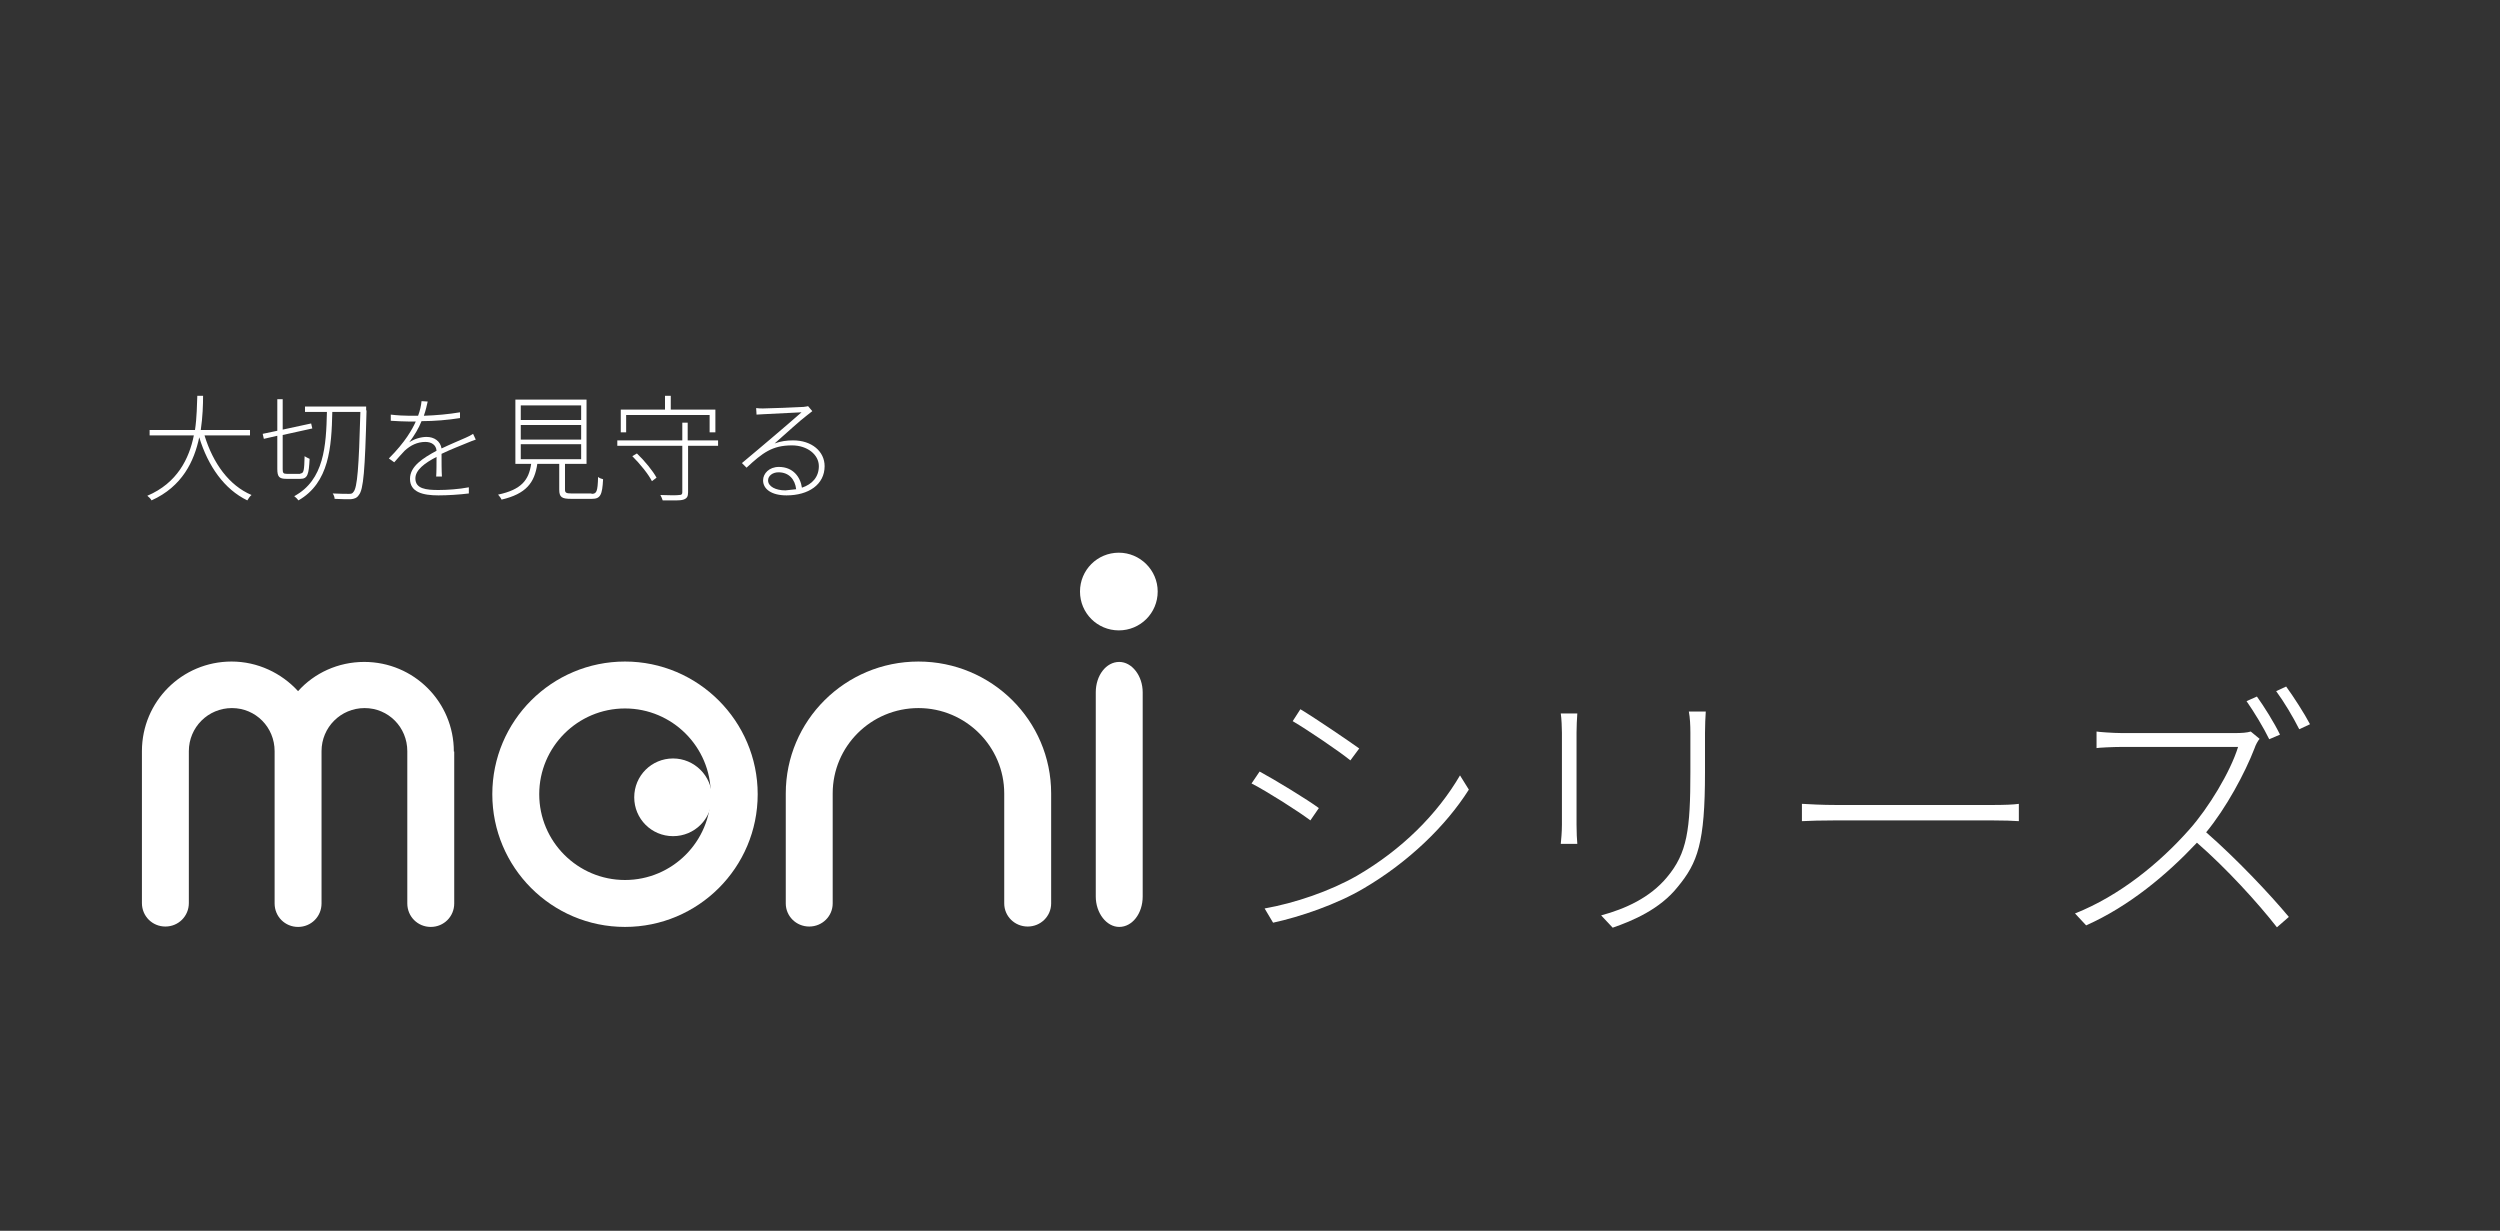
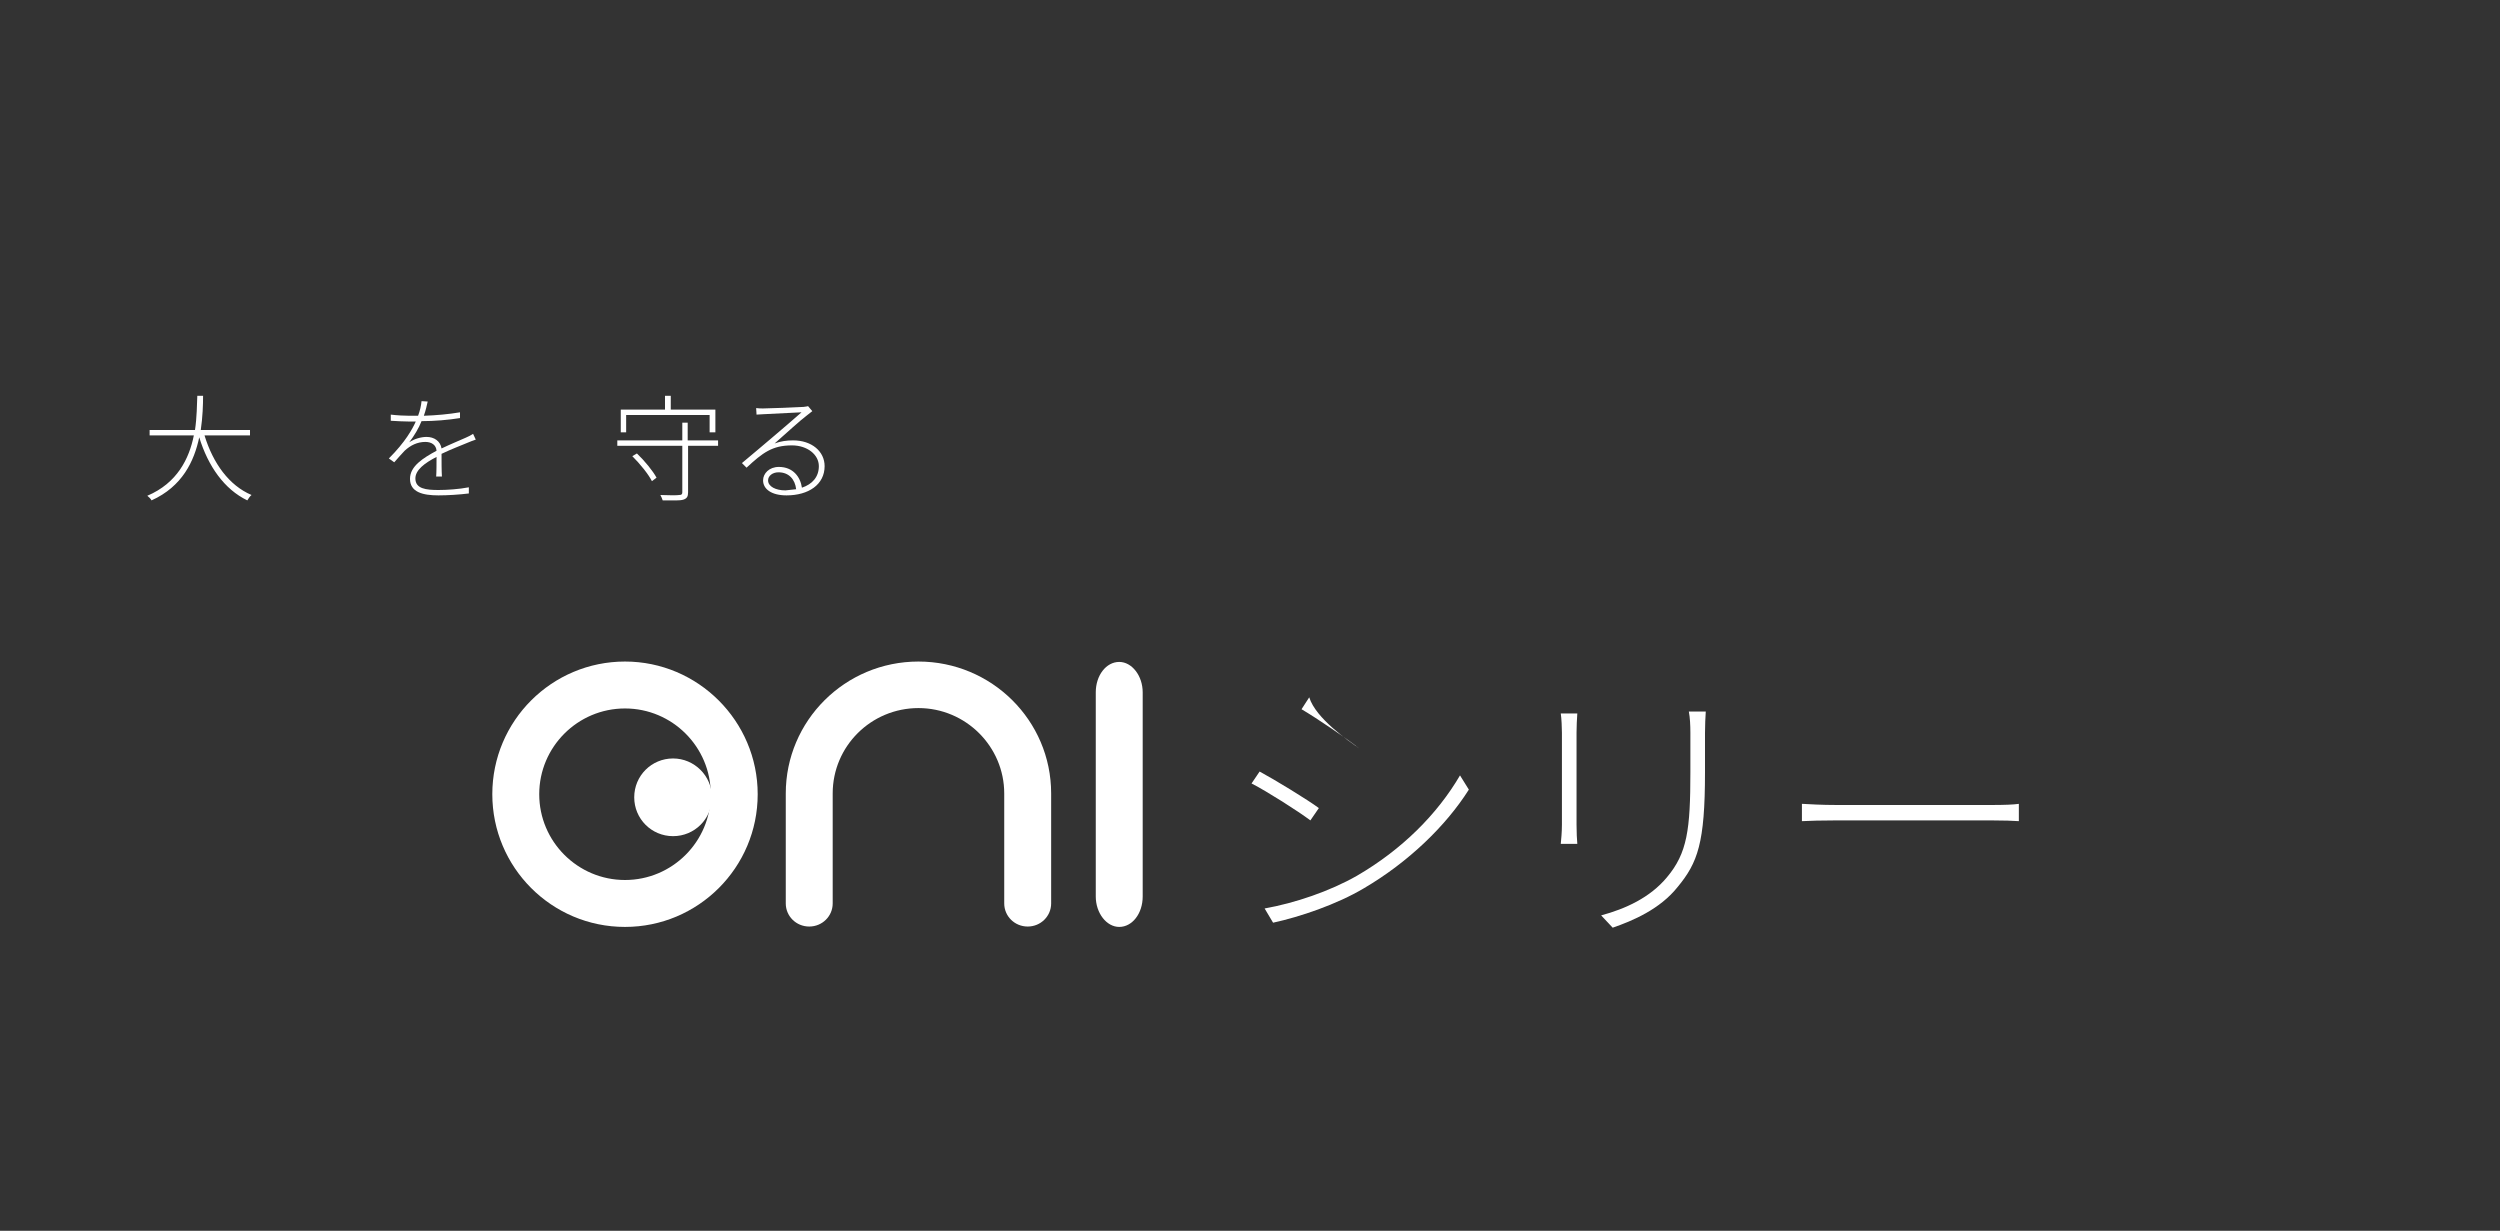
<svg xmlns="http://www.w3.org/2000/svg" version="1.1" x="0px" y="0px" viewBox="0 0 650 320" style="enable-background:new 0 0 650 320;" xml:space="preserve">
  <rect x="0" y="0" width="650" height="320" fill="#333333" stroke="none" />
  <style type="text/css">
	.st0{display:none;}
	.st1{display:inline;}
	.st2{fill:none;}
	.st3{fill:#FFFFFF;}
</style>
  <g id="背景" class="st0">
    <rect x="36.9" y="40.3" class="st1" width="576.3" height="243.5" />
  </g>
  <g id="レイヤー_1">
    <g>
      <rect x="36.9" y="175.5" class="st2" width="578.3" height="90" />
-       <path class="st3" d="M342.9,210.1l-2.2,3.2c-3.2-2.4-11.2-7.5-15.3-9.6l2.1-3.1C331.4,202.7,340.1,208,342.9,210.1z M352.8,227.7    c11.7-6.8,20.9-16,26.8-26.1l2.3,3.7c-6,9.5-15.8,18.9-27.2,25.6c-7.2,4.3-16.8,7.5-23.7,9l-2.2-3.7    C336.7,234.8,345.8,231.7,352.8,227.7z M353.4,194.6l-2.3,3.1c-3.1-2.5-11.1-7.9-15-10.2l2-3.1    C342.1,186.8,350.6,192.6,353.4,194.6z" />
+       <path class="st3" d="M342.9,210.1l-2.2,3.2c-3.2-2.4-11.2-7.5-15.3-9.6l2.1-3.1C331.4,202.7,340.1,208,342.9,210.1z M352.8,227.7    c11.7-6.8,20.9-16,26.8-26.1l2.3,3.7c-6,9.5-15.8,18.9-27.2,25.6c-7.2,4.3-16.8,7.5-23.7,9l-2.2-3.7    C336.7,234.8,345.8,231.7,352.8,227.7z M353.4,194.6c-3.1-2.5-11.1-7.9-15-10.2l2-3.1    C342.1,186.8,350.6,192.6,353.4,194.6z" />
      <path class="st3" d="M410.1,185.5c-0.1,1.2-0.2,3.6-0.2,5v23.9c0,1.9,0.1,4,0.2,5h-4.3c0.1-1,0.3-3,0.3-5v-23.9    c0-1.2-0.1-3.7-0.3-5H410.1z M443.5,185c-0.1,1.6-0.2,3.5-0.2,5.6v10.2c0,18.4-1.9,23.5-7.1,29.8c-4.6,5.8-11.7,8.8-16.9,10.6    l-3-3.2c6.3-1.7,12.7-4.6,17.1-9.9c5.3-6.3,6.1-12.4,6.1-27.4v-10.1c0-2.1-0.1-4-0.4-5.6H443.5z" />
      <path class="st3" d="M468.6,209c1.9,0.1,4.9,0.3,9.1,0.3h39.9c3.7,0,5.9-0.1,7.3-0.3v4.5c-1.3-0.1-4-0.2-7.3-0.2h-40    c-4,0-7.2,0.1-9.1,0.2V209z" />
-       <path class="st3" d="M587.5,192.1c-0.4,0.4-1.1,1.7-1.3,2.4c-2.5,6.5-7.4,15.6-12.6,21.9c7.8,6.8,16.6,16.1,21.5,22l-3.1,2.7    c-4.9-6.3-13.2-15.4-20.8-22c-7.9,8.4-17.6,16.5-28.8,21.5l-2.9-3.1c11.6-4.6,22-13.1,29.7-21.8c5-5.6,10.7-15,12.7-21.5h-30.2    c-2.3,0-6.2,0.2-6.6,0.3v-4.3c0.4,0.1,4.3,0.4,6.6,0.4H581c1.9,0,3.2-0.1,4.2-0.4L587.5,192.1z M590,192.2c-1.4-2.9-4-7.2-5.9-9.9    l2.7-1.2c1.8,2.5,4.5,6.8,6,9.9L590,192.2z M594.4,178.5c1.9,2.6,4.8,7.1,6.2,9.8l-2.8,1.3c-1.6-3.2-4-7.2-6-9.9L594.4,178.5z" />
    </g>
    <g>
      <g>
        <path class="st3" d="M204.3,233.3v-26.5v-0.5v0.8v-0.8c0-18.9,15.4-34.3,34.5-34.3c19,0,34.5,15.3,34.5,34.3v0.5v-0.5v0.3v25.6     v2.7c0,3.3-2.7,6-6.1,6c-3.4,0-6.1-2.7-6.1-6v-1.9v-26.4v-0.3v0.5v-0.5c0-12.2-10-22.2-22.3-22.2c-12.3,0-22.3,9.9-22.3,22.2v1     v-1v0.6v26.9v1.1c0,3.3-2.7,6-6.1,6c-3.4,0-6.1-2.7-6.1-6V233.3z" />
      </g>
      <g>
        <g>
          <path class="st3" d="M297.1,233.1c0,4.4-2.7,7.9-6.1,7.9c-3.3,0-6.1-3.6-6.1-7.9V180c0-4.4,2.7-7.9,6.1-7.9      c3.3,0,6.1,3.6,6.1,7.9V233.1z" />
        </g>
        <g>
-           <path class="st3" d="M301,153.8c0,5.6-4.5,10.1-10.1,10.1c-5.6,0-10.1-4.5-10.1-10.1c0-5.6,4.5-10.1,10.1-10.1      C296.4,143.7,301,148.2,301,153.8z" />
-         </g>
+           </g>
      </g>
      <g>
-         <path class="st3" d="M118,195.4c0-12.9-10.4-23.3-23.3-23.3c-6.8,0-13,2.9-17.2,7.6C73.2,175,67,172,60.2,172     c-12.9,0-23.3,10.4-23.3,23.3v39.5c0,3.4,2.7,6.1,6.1,6.1c3.4,0,6.1-2.7,6.1-6.1v-39.5c0-6.2,5-11.2,11.2-11.2     c6.2,0,11.1,5,11.1,11.2v12.6v27c0,3.4,2.7,6.1,6.1,6.1c3.4,0,6.1-2.7,6.1-6.1v-27v-12.6c0-6.2,5-11.2,11.2-11.2     c6.2,0,11.1,5,11.1,11.2v12.6v27c0,3.4,2.7,6.1,6.1,6.1c3.4,0,6.1-2.7,6.1-6.1v-27V195.4z" />
-       </g>
+         </g>
      <g>
        <g>
          <path class="st3" d="M162.5,172c-19,0-34.5,15.4-34.5,34.5c0,19,15.4,34.5,34.5,34.5c19,0,34.5-15.4,34.5-34.5      C197,187.5,181.5,172,162.5,172z M162.5,228.8c-12.3,0-22.3-10-22.3-22.3c0-12.3,10-22.3,22.3-22.3c12.3,0,22.3,10,22.3,22.3      C184.8,218.8,174.8,228.8,162.5,228.8z" />
        </g>
        <g>
          <path class="st3" d="M185.1,207.3c0,5.6-4.5,10.1-10.1,10.1c-5.6,0-10.1-4.5-10.1-10.1c0-5.6,4.5-10.1,10.1-10.1      C180.5,197.2,185.1,201.7,185.1,207.3z" />
        </g>
      </g>
    </g>
    <g>
      <rect x="324.3" y="352.8" class="st2" width="1.4" height="4.3" />
    </g>
    <g>
      <rect x="36.9" y="82.5" class="st2" width="610.1" height="77" />
      <path class="st3" d="M53.2,113.3c2.2,7.1,6.3,12.9,12.2,15.4c-0.4,0.3-0.8,0.9-1.1,1.4c-6-2.9-10.2-8.9-12.5-16.4    c-1.3,6.2-4.4,12.8-12.4,16.4c-0.2-0.4-0.7-0.9-1.1-1.2c7.8-3.3,10.9-9.7,12.1-15.7H38.9v-1.4h11.8c0.5-3.4,0.5-6.6,0.6-8.9h1.5    c0,2.3-0.1,5.5-0.6,8.9H65v1.4H53.2z" />
-       <path class="st3" d="M78.1,123.1c0.9,0,1-0.8,1.1-4.5c0.4,0.3,0.9,0.5,1.3,0.7c-0.2,4-0.5,5.2-2.4,5.2h-3.6    c-1.9,0-2.4-0.5-2.4-2.6v-8.6l-3.5,0.8l-0.3-1.3l3.8-0.8v-8.2h1.4v7.9l7.4-1.6l0.3,1.3l-7.7,1.7v8.9c0,1,0.2,1.2,1.1,1.2H78.1z     M95.3,106.7c-0.4,15.6-0.8,20.6-2,22c-0.5,0.8-1.2,1-2.1,1.1c-0.9,0-2.6,0-4.2-0.1c0-0.4-0.2-1-0.5-1.4c1.9,0.1,3.5,0.1,4.2,0.1    c0.5,0,0.9,0,1.2-0.5c1-1.1,1.4-6.3,1.8-20.8h-7.3c-0.2,9.2-0.8,18.4-8.8,23c-0.2-0.3-0.7-0.8-1.1-1.1c7.8-4.2,8.3-13.1,8.5-21.9    h-5.7v-1.4h15.9V106.7z" />
      <path class="st3" d="M113.4,124c0.1-1.3,0.1-3.6,0.1-5.2c-3.1,1.6-5.5,3.4-5.5,5.6c0,2.7,2.8,3,6,3c2.2,0,5.3-0.2,7.9-0.7l0,1.6    c-2.4,0.3-5.5,0.5-7.9,0.5c-4,0-7.4-0.8-7.4-4.3c0-3.3,3.4-5.4,6.9-7.3h0c-0.1-1.5-1.3-2.3-2.9-2.3c-2.1,0-3.9,0.9-5.4,2.3    c-0.8,0.8-1.7,1.9-2.7,3l-1.4-1c4.3-4.3,6.1-7.6,7-9.6c-0.6,0-1.2,0-1.7,0c-1.3,0-3.1-0.1-4.8-0.2v-1.6c1.6,0.2,3.6,0.3,4.9,0.3    c0.7,0,1.4,0,2.2,0c0.5-1.3,0.8-2.7,0.9-3.8l1.6,0.1c-0.2,0.9-0.5,2.3-1,3.7c3.1-0.1,6.5-0.4,9.4-0.9v1.5c-3.1,0.5-6.7,0.8-10,0.8    c-0.7,1.8-1.9,3.8-3.2,5.5c1.3-0.9,3.1-1.4,4.5-1.4c2,0,3.6,1.1,3.9,3c2.3-1.1,4.5-2,6.3-2.8c0.7-0.3,1.3-0.6,1.9-1l0.7,1.5    c-0.6,0.2-1.4,0.5-2.1,0.8c-1.9,0.8-4.3,1.7-6.8,2.9c0,1.7,0,4.5,0.1,5.9H113.4z" />
-       <path class="st3" d="M153.8,128.4c1.3,0,1.6-0.5,1.7-4.4c0.3,0.3,0.9,0.5,1.3,0.6c-0.2,4.1-0.7,5.1-2.9,5.1h-5.4    c-2.4,0-3.1-0.4-3.1-2.4v-6.7h-5.7c-0.7,4.9-2.9,7.8-9.3,9.3c-0.1-0.3-0.6-1-0.9-1.3c6.1-1.3,8-3.8,8.6-8H134v-16.7h18.5v16.7    h-5.6v6.7c0,0.8,0.3,1,1.7,1H153.8z M135.4,109.2h15.7v-3.8h-15.7V109.2z M135.4,114.3h15.7v-3.8h-15.7V114.3z M135.4,119.4h15.7    v-3.9h-15.7V119.4z" />
      <path class="st3" d="M186.8,115.9h-7.9V128c0,1.1-0.3,1.6-1.2,1.9c-0.9,0.3-2.5,0.2-5.4,0.2c-0.1-0.4-0.4-1-0.6-1.4    c2.4,0.1,4.3,0.1,4.9,0c0.6,0,0.8-0.2,0.8-0.7v-12.1h-16.9v-1.4h16.9v-4.6h1.4v4.6h7.9V115.9z M162.8,112.4h-1.4v-5.9h11.5v-3.6    h1.5v3.6h11.6v5.9h-1.5v-4.5h-21.7V112.4z M165.6,117.9c2,1.9,4.2,4.6,5.1,6.3l-1.2,0.9c-0.9-1.8-3.1-4.5-5.1-6.5L165.6,117.9z" />
      <path class="st3" d="M211.2,106.9c-0.4,0.3-1,0.8-1.4,1.1c-1.4,1-5.9,5.1-8.4,7.3c1.6-0.6,3.2-0.8,4.8-0.8c4.9,0,8.2,2.9,8.2,6.7    c0,4.8-4.2,7.6-9.9,7.6c-4,0-6.1-1.7-6.1-3.9c0-1.8,1.6-3.5,4.1-3.5c3.7,0,5.6,2.6,6,5.4c2.7-0.9,4.4-2.8,4.4-5.6c0-3-3-5.4-7-5.4    c-5.1,0-7.6,1.9-11.8,5.8l-1.2-1.2c2.7-2.3,6.6-5.5,8.3-7c1.7-1.4,5.7-4.9,7.2-6.2c-1.6,0.1-8.5,0.4-10,0.5    c-0.6,0-1.1,0.1-1.7,0.1l-0.1-1.7c0.6,0.1,1.3,0.1,1.8,0.1c1.5,0,9-0.3,10.5-0.4c0.7-0.1,0.9-0.1,1.2-0.2L211.2,106.9z M207,127.2    c-0.3-2.6-1.9-4.4-4.6-4.4c-1.5,0-2.7,0.9-2.7,2.1c0,1.6,2,2.6,4.5,2.6C205.2,127.4,206.2,127.3,207,127.2z" />
    </g>
    <g>
	</g>
    <g>
	</g>
    <g>
	</g>
    <g>
	</g>
    <g>
	</g>
    <g>
	</g>
    <g>
	</g>
    <g>
	</g>
    <g>
	</g>
    <g>
	</g>
    <g>
	</g>
    <g>
	</g>
    <g>
	</g>
    <g>
	</g>
    <g>
	</g>
  </g>
</svg>